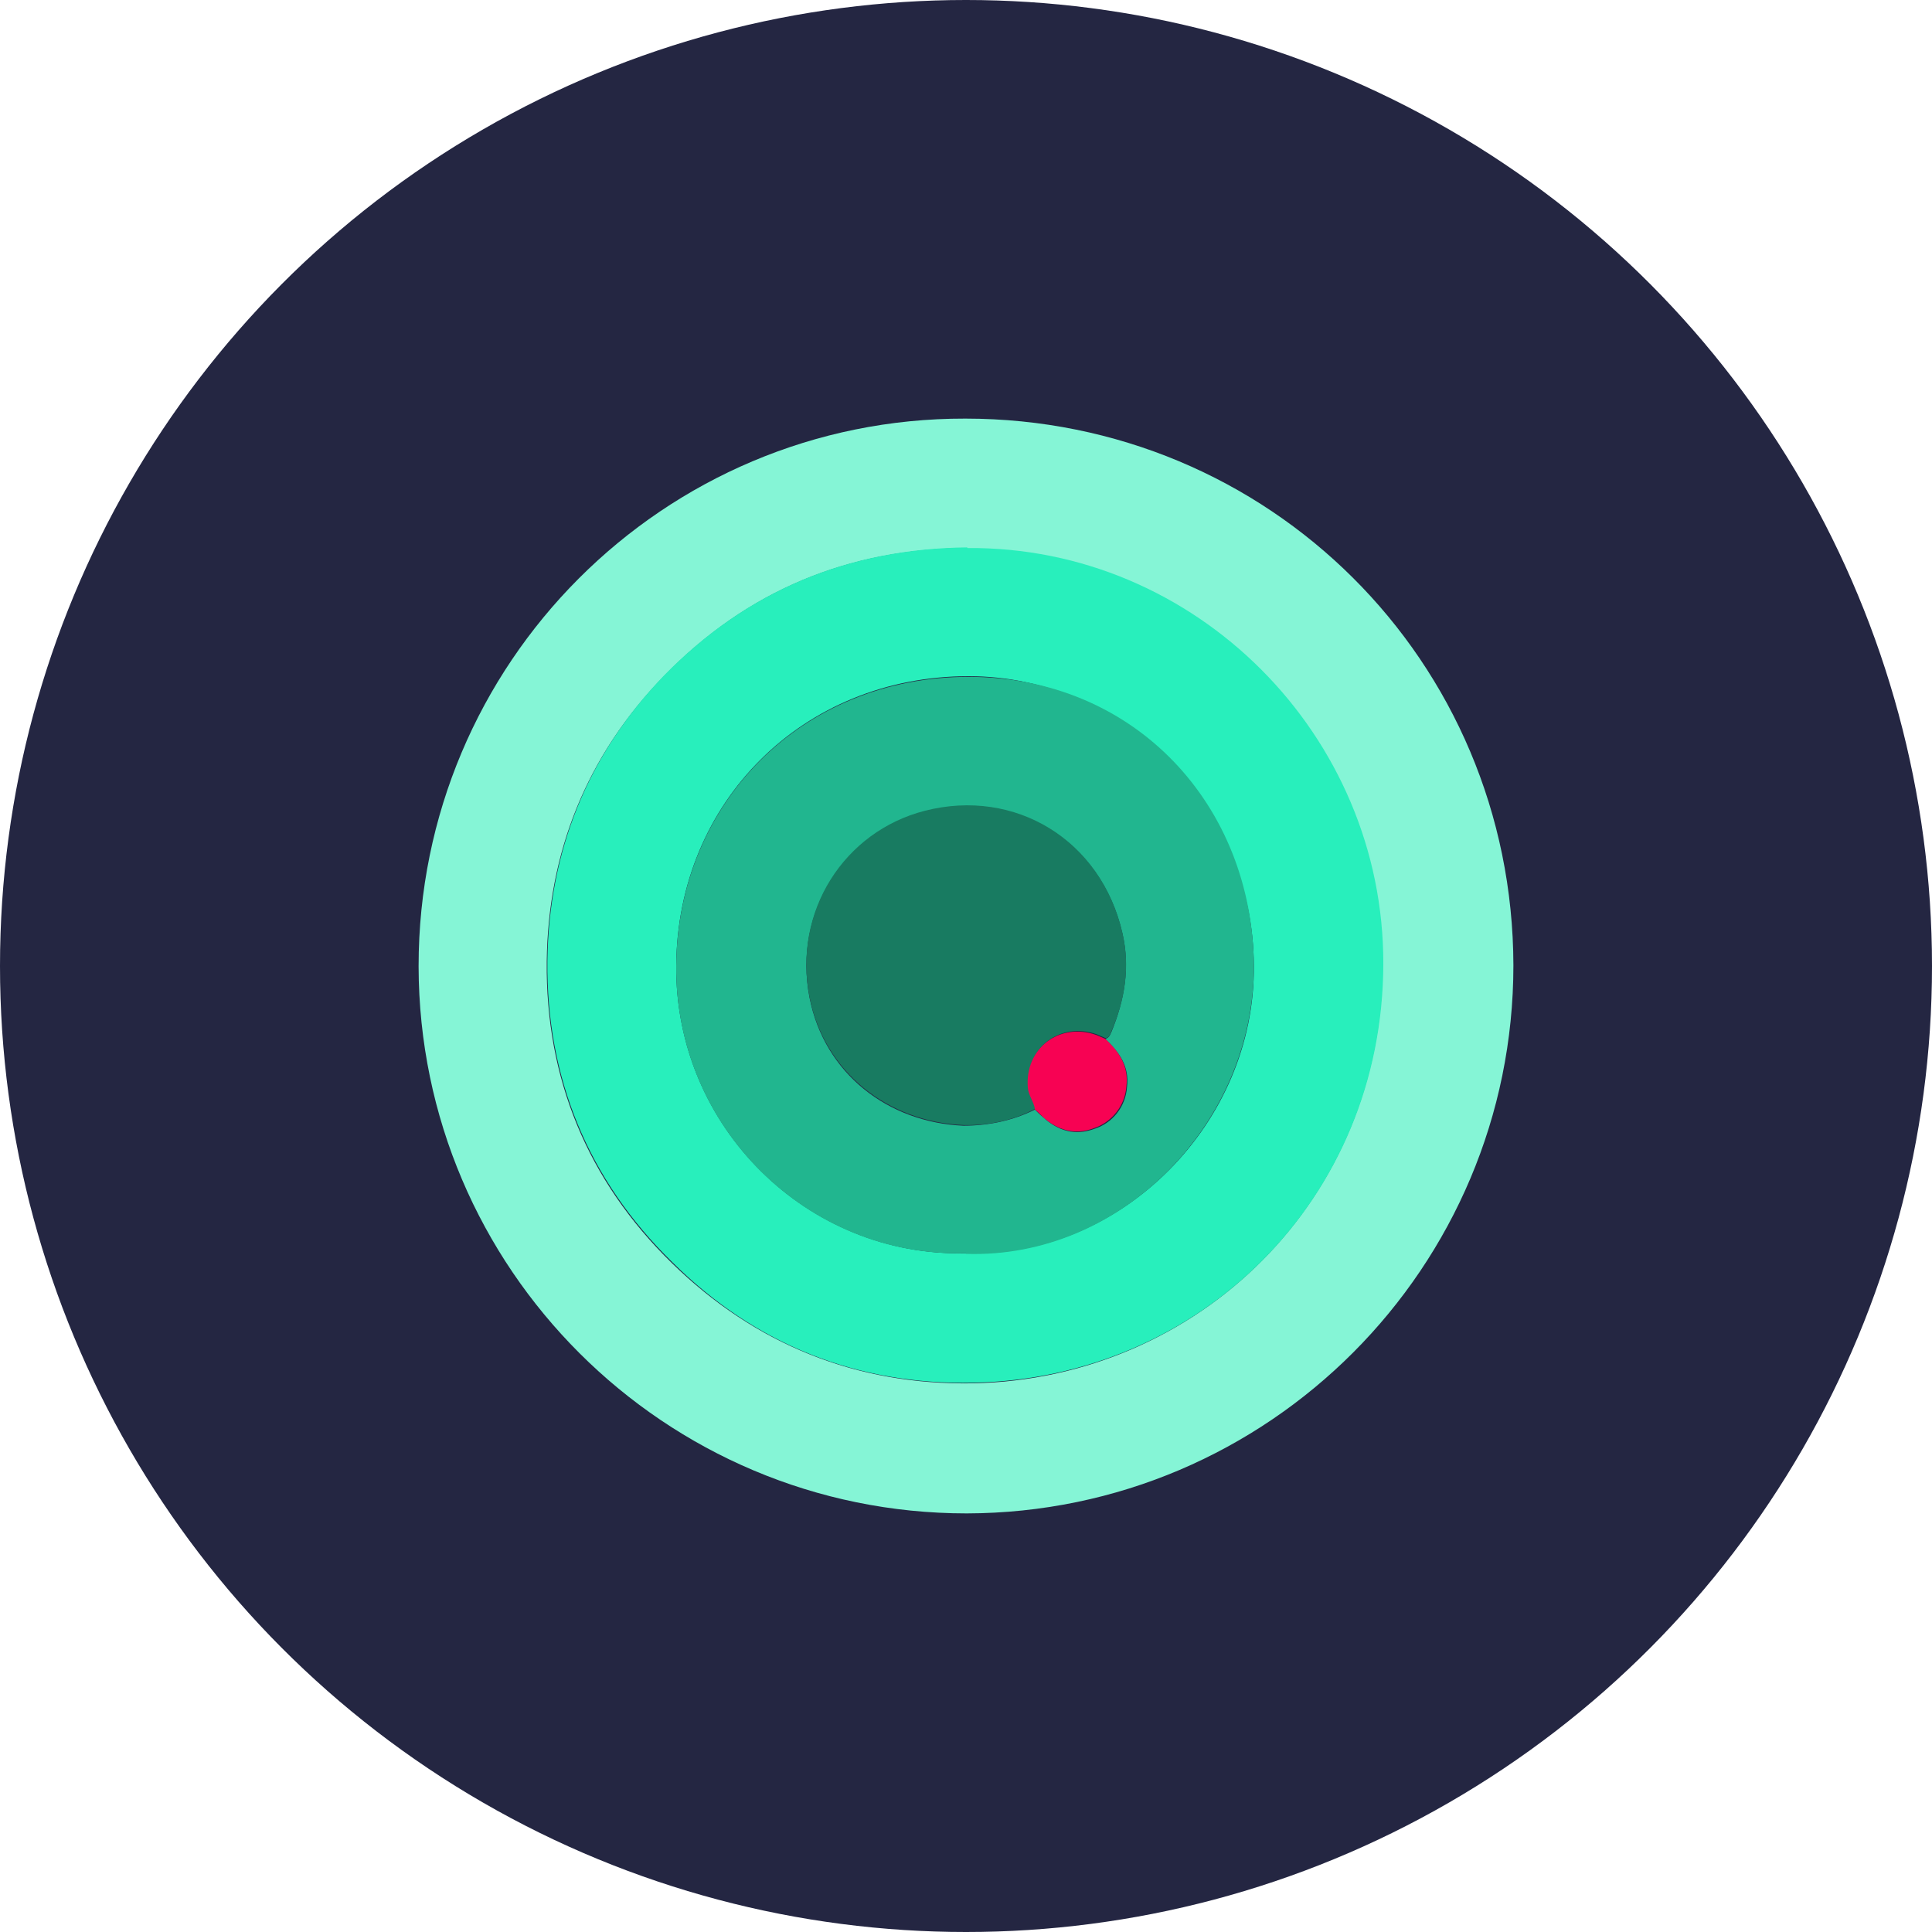
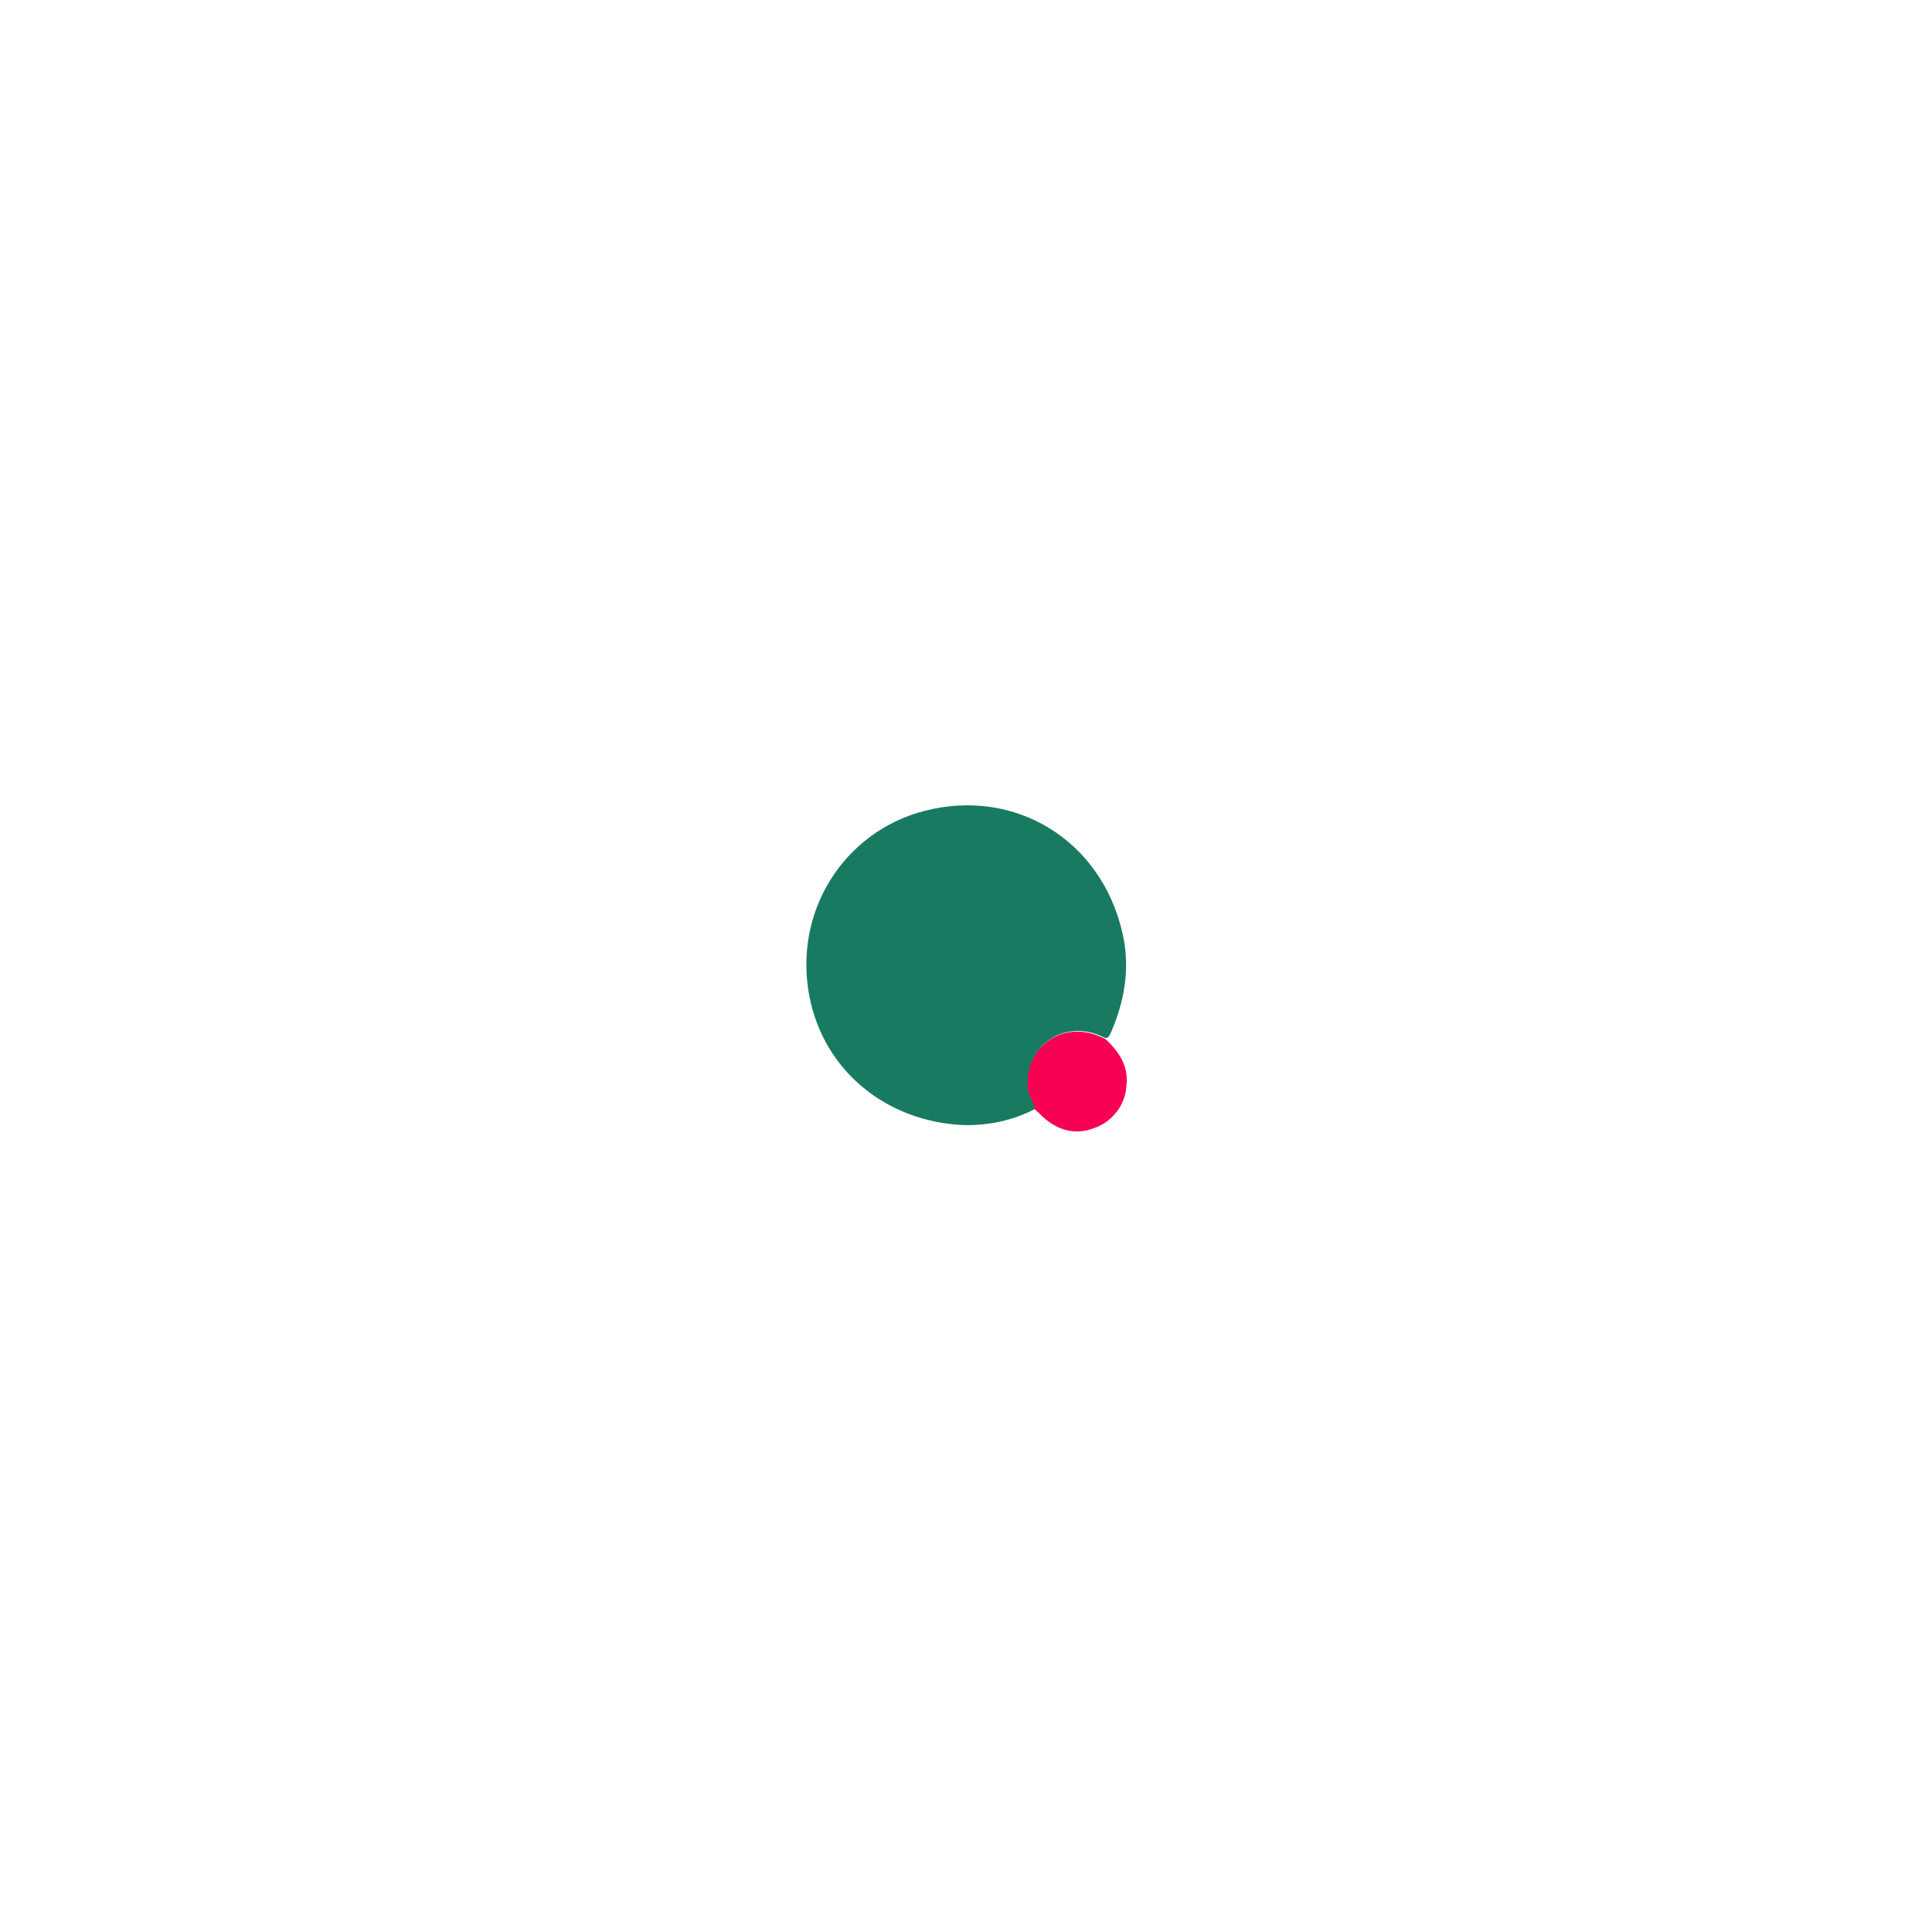
<svg xmlns="http://www.w3.org/2000/svg" version="1.1" viewBox="0 0 300 300" width="300" height="300">
  <defs>
    <style>
      .cls-1 {
        fill: #28efbc;
      }

      .cls-2 {
        fill: #f70253;
      }

      .cls-3 {
        fill: #21b68f;
      }

      .cls-4 {
        fill: #85f5d6;
      }

      .cls-5 {
        fill: #187b61;
      }

      .cls-6 {
        fill: #242642;
      }
    </style>
    <clipPath id="bz_circular_clip">
      <circle cx="150.0" cy="150.0" r="150.0" />
    </clipPath>
  </defs>
  <g clip-path="url(#bz_circular_clip)">
    <g>
      <g id="Layer_1">
-         <rect class="cls-6" y="0" width="300" height="300" />
        <g>
-           <path class="cls-4" d="M65,150c0-47,38-85.1,84.9-85,47.1,0,85,37.6,85.1,84.9,0,46.9-38,85-84.9,85.1-46.9,0-85-38-85.1-84.9h0ZM150.2,85.1c-18.4.1-34.2,6.6-47.1,19.9-12,12.3-18,27.3-18.2,44.3-.2,18.1,6.3,34,19.4,46.8,13,12.7,28.7,19,46.8,18.7,35-.7,63.5-28.5,63.6-65,.1-35.5-29.1-64.9-64.6-64.6Z" />
-           <path class="cls-1" d="M150.2,85.1c35.5-.3,64.7,29.1,64.6,64.6-.1,36.6-28.6,64.3-63.6,65-18.1.4-33.9-5.9-46.8-18.7-13.1-12.8-19.6-28.7-19.4-46.8.2-16.9,6.2-32,18.1-44.3,13-13.3,28.7-19.7,47.1-19.9ZM150,194.6c24.2.8,44.9-20.3,44.7-44.6-.1-24.9-20.2-45-44.3-45-25.8,0-45.2,19.6-45.4,44.9-.2,25.1,20.4,45.3,45,44.7h0Z" />
-           <path class="cls-3" d="M150,194.6c-24.6.7-45.2-19.6-45-44.6.2-25.3,19.5-44.9,45.4-44.9s44.2,20,44.3,45c0,24.2-20.5,45.4-44.7,44.6ZM171.7,161.3c.6-.2.7-.7.9-1.1,2-4.9,2.9-9.9,1.7-15.2-3.3-14.5-16.7-22.6-30.7-19-12.4,3.2-20.5,15.6-17.9,28.9,2.3,11.8,12.2,19.4,23.9,19.9,3.9,0,7.7-.8,11.1-2.5.4.4.8.8,1.3,1.2,2.3,2.1,4.9,2.9,7.9,1.8,2.9-.9,4.9-3.5,5.1-6.5.4-3.2-1.2-5.4-3.3-7.4Z" />
          <path class="cls-5" d="M160.7,172.2c-3.4,1.8-7.3,2.6-11.1,2.5-11.7-.5-21.6-8.2-23.9-19.9-2.6-13.3,5.4-25.7,17.9-28.9,14-3.6,27.4,4.5,30.7,19,1.2,5.2.4,10.3-1.7,15.2-.2.4-.3,1-.9,1.1-.5-.2-.9-.4-1.4-.6-5.7-2-11.1,2.1-10.6,8.2.1,1.2.9,2.2,1.1,3.4Z" />
          <path class="cls-2" d="M160.7,172.2c-.2-1.2-1-2.1-1.1-3.3-.5-6.1,4.9-10.2,10.6-8.2.5.2.9.4,1.4.6,2.2,2,3.7,4.3,3.3,7.4-.2,3-2.3,5.6-5.1,6.5-2.9,1.1-5.6.3-7.9-1.8-.4-.4-.8-.8-1.3-1.2Z" />
        </g>
      </g>
    </g>
  </g>
</svg>